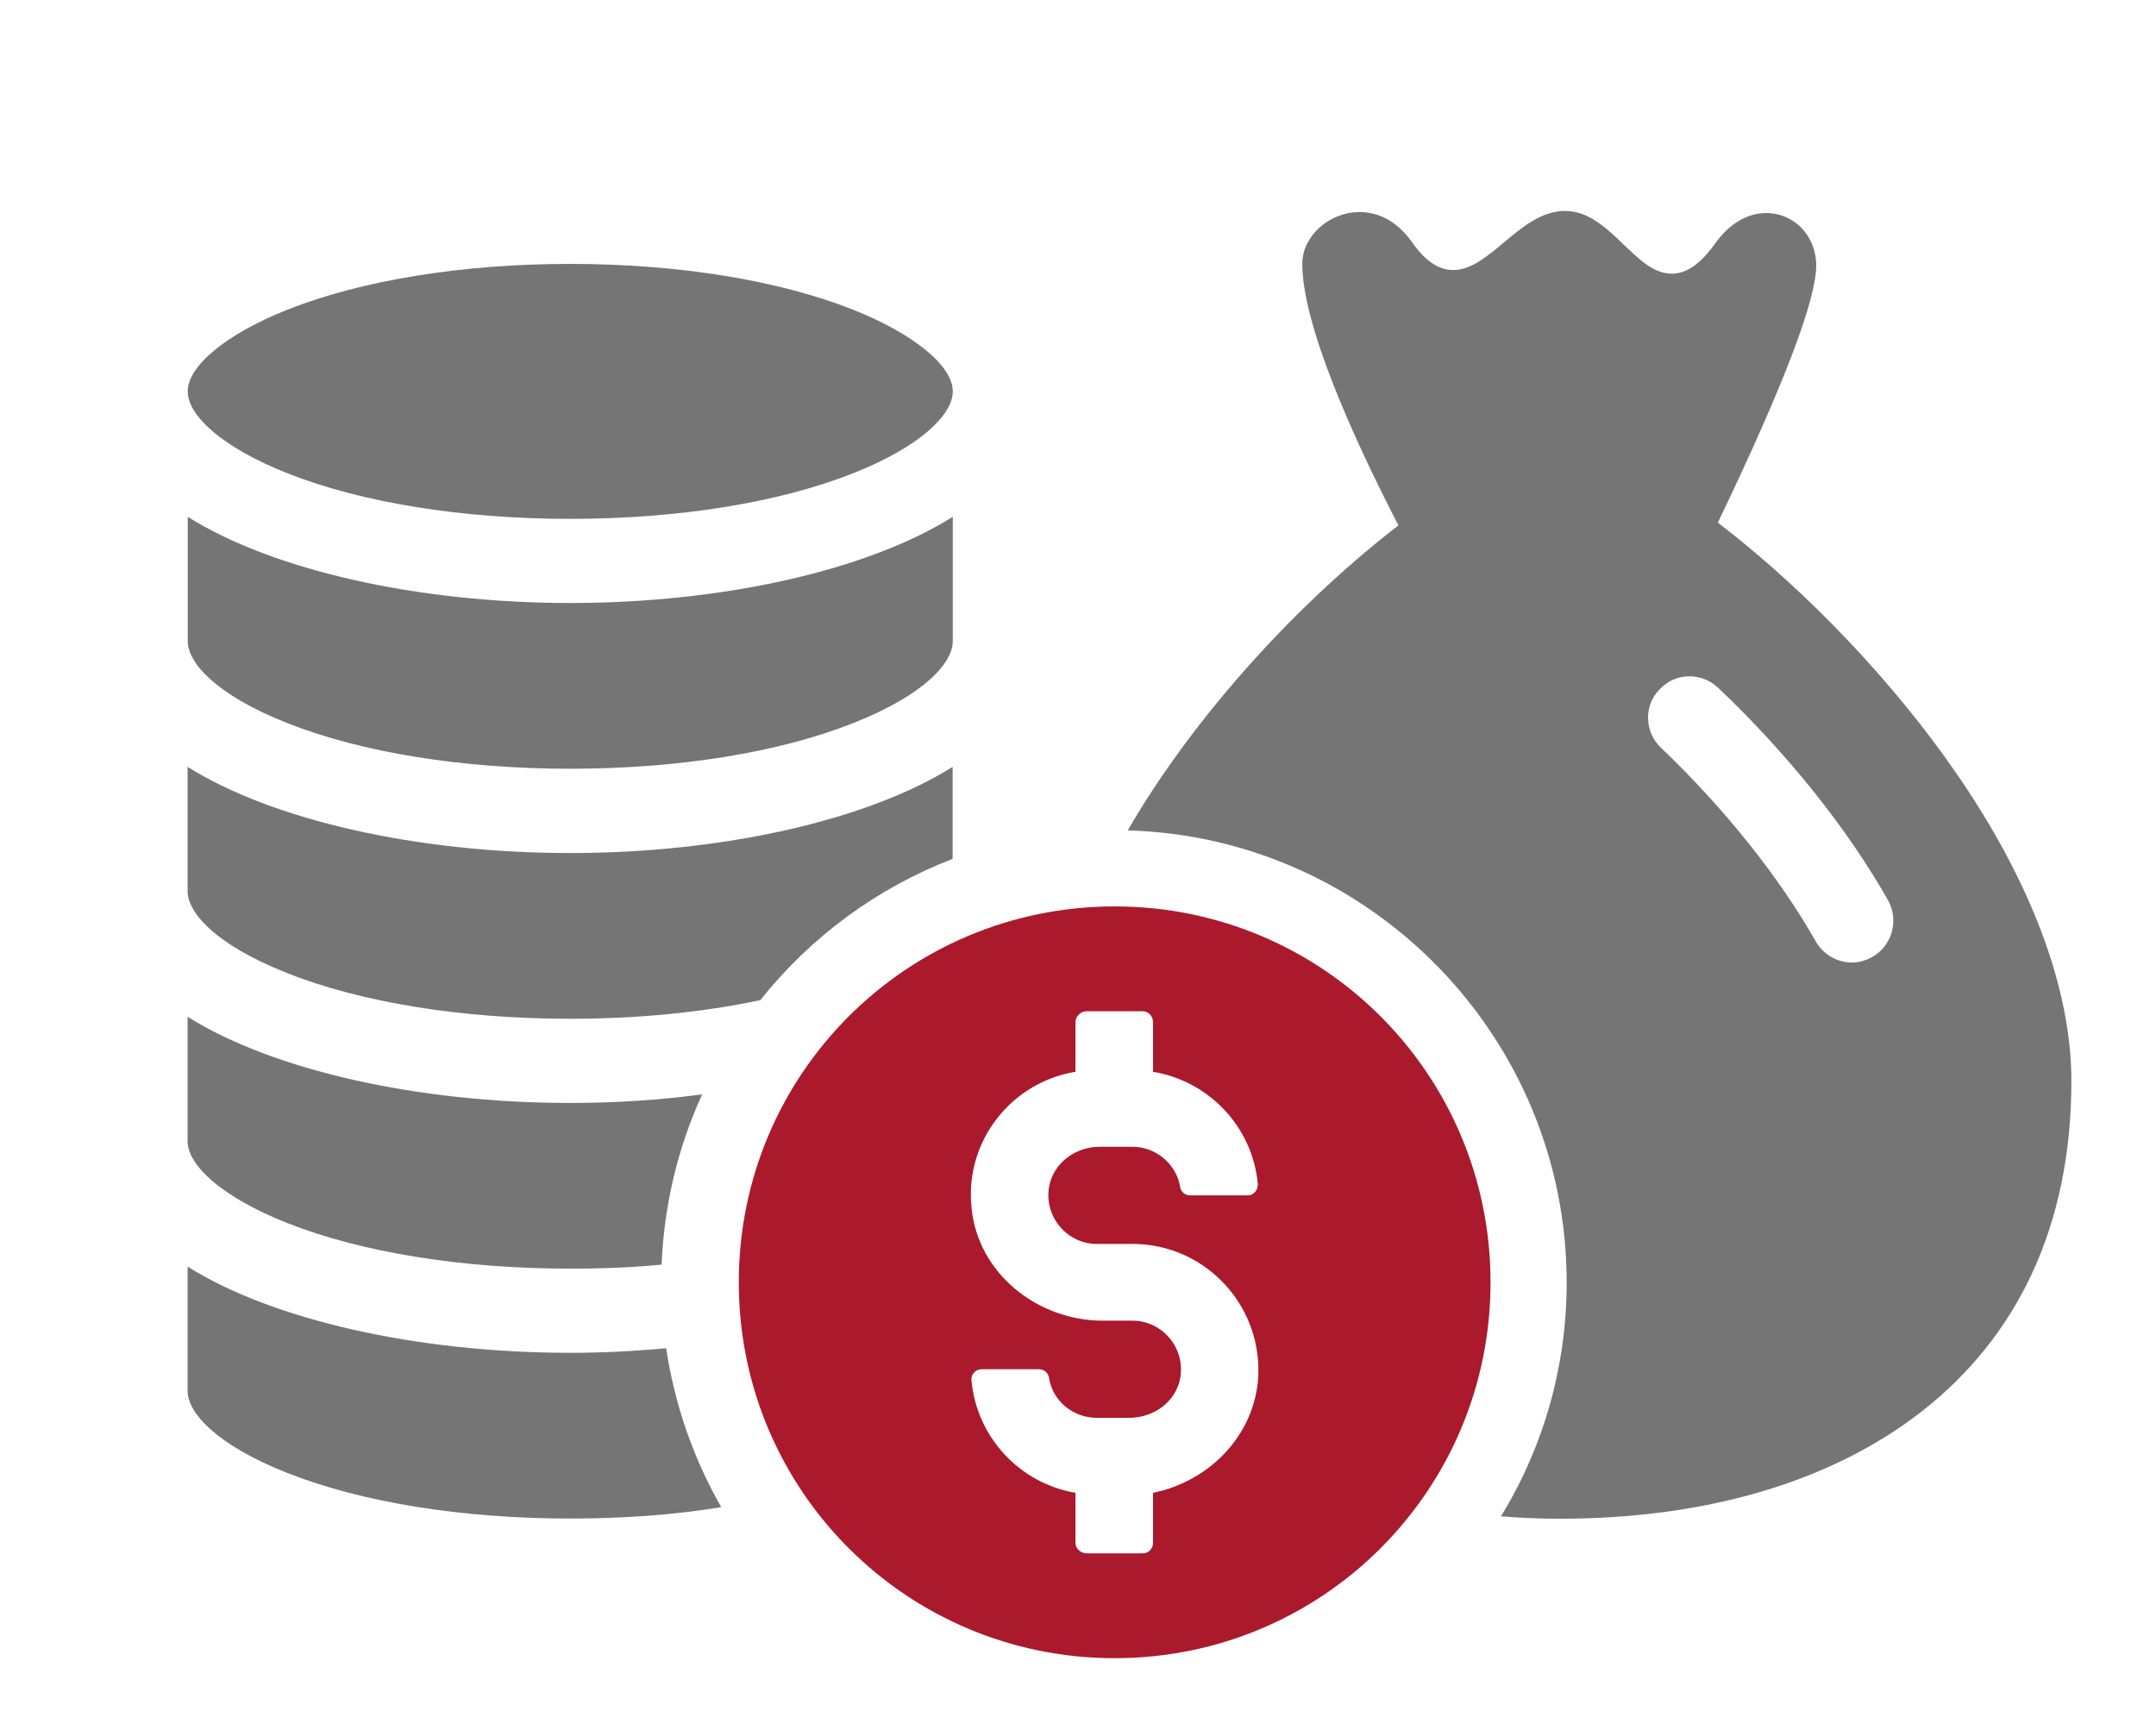
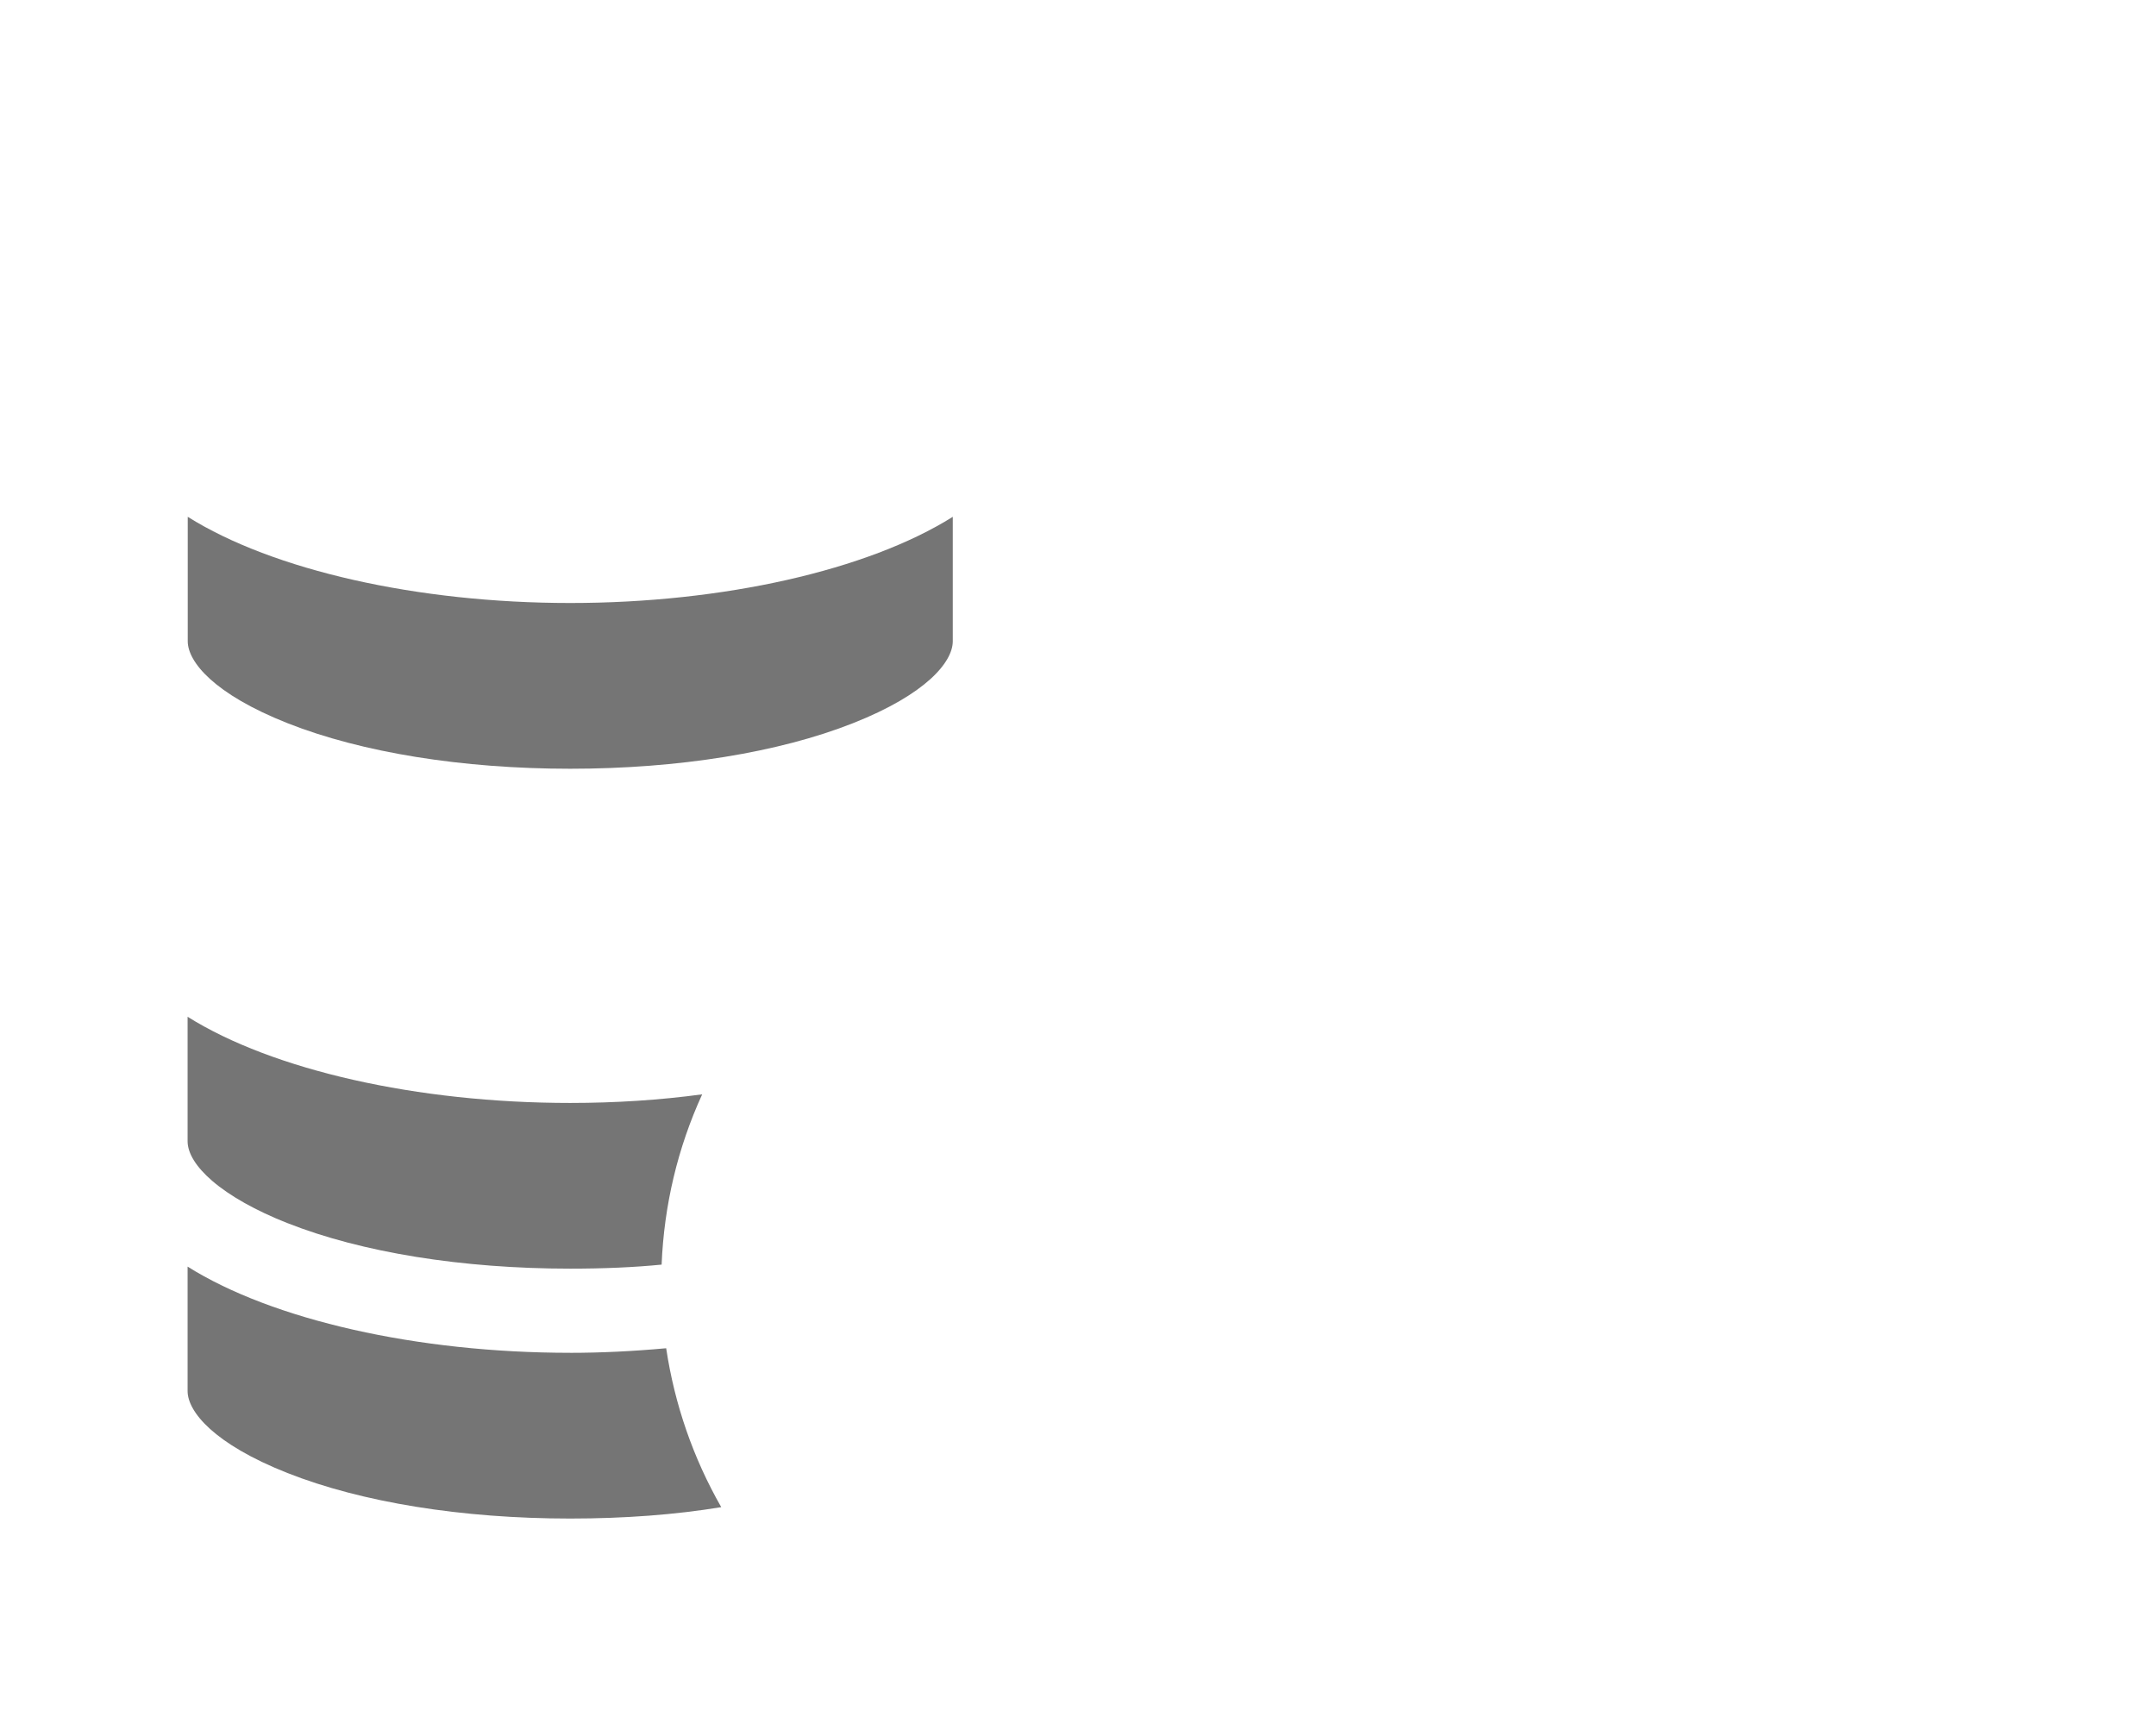
<svg xmlns="http://www.w3.org/2000/svg" id="Layer_1" data-name="Layer 1" version="1.1" viewBox="0 0 1042.39 836.32">
  <defs>
    <style>
      .cls-1 {
        fill: #ab192d;
      }

      .cls-1, .cls-2 {
        stroke-width: 0px;
      }

      .cls-2 {
        fill: #757575;
      }
    </style>
  </defs>
-   <path class="cls-2" d="M945.44,373.26c-29.87-43.21-70.98-86.56-112.77-118.95l-2.11-1.64,1.15-2.41c30.79-64.32,46.4-105.34,46.4-121.94,0-14.2-10.61-25.32-24.14-25.32-9.19,0-17.95,5.2-24.68,14.67-7.18,10-13.87,14.65-21.06,14.65-8.55,0-15.6-6.77-23.07-13.94-8.4-8.06-17.07-16.39-28.49-16.39s-20.72,7.83-29.79,15.42c-8.09,6.75-15.73,13.14-24.28,13.14-7,0-13.44-4.3-19.69-13.18-8.63-12.28-18.66-14.85-25.55-14.85-14.77,0-27.73,11.67-27.73,24.97,0,29.68,24.6,83.87,45.23,124.1l1.25,2.43-2.16,1.68c-51.05,39.92-98.81,94.08-128.71,145.78,117.54,3.29,212.22,100.21,212.22,218.63,0,40.07-10.97,79.02-31.76,112.99,9.34.78,18.89,1.17,28.45,1.17,71.1,0,131.68-18,175.2-52.05,22.89-17.92,40.64-40.06,52.75-65.82,12.85-27.35,19.38-58.85,19.38-93.64,0-44.78-19.38-96.48-56.02-149.49ZM905.11,462.71c-3.12,1.73-6.48,2.64-9.71,2.64-7.16,0-13.84-3.85-17.43-10.07-17.71-31.26-44.32-64.57-74.94-93.79-3.96-3.79-6.18-8.89-6.23-14.33-.06-5.25,1.92-10.17,5.57-13.84,3.78-4.09,8.92-6.34,14.45-6.34,5.22,0,10.19,2.02,14,5.67,33.37,31.66,62.49,68.09,82.02,102.61,5.41,9.79,1.94,22.1-7.73,27.44Z" />
  <path class="cls-2" d="M275.64,654.05c-73.87,0-143.86-15.87-184.94-41.67v60.16c0,9.93,12.68,25.55,48.26,39.62,35.95,14.2,84.49,22.02,136.68,22.02,26.25,0,50.81-1.85,73.07-5.51-13.57-23.75-22.52-49.57-26.63-76.83-16.06,1.47-31.67,2.22-46.44,2.22Z" />
  <path class="cls-2" d="M138.96,591.34c35.95,14.2,84.49,22.02,136.68,22.02,16.46,0,30.97-.64,44.24-1.95,1.19-28.78,7.77-56.43,19.61-82.32-20.41,2.76-41.86,4.16-63.85,4.16-73.86,0-143.84-15.87-184.94-41.67v60.16c0,5.82,4.1,12.44,11.85,19.14,8.51,7.34,21.1,14.42,36.41,20.47Z" />
-   <path class="cls-2" d="M138.96,470.53c35.95,14.2,84.49,22.02,136.68,22.02,32.62,0,63.54-3.03,91.93-8.99,24.42-30.69,56.52-54.26,93.01-68.32v-44.48c-41.09,25.8-111.08,41.67-184.94,41.67s-143.84-15.87-184.94-41.67v60.15c0,9.93,12.68,25.55,48.26,39.61Z" />
  <path class="cls-2" d="M139.03,349.65c35.95,14.2,84.49,22.02,136.68,22.02s100.74-7.82,136.68-22.02c35.58-14.06,48.26-29.68,48.26-39.62v-60.16c-41.08,25.81-111.07,41.67-184.94,41.67s-143.85-15.87-184.94-41.67v60.16c0,9.93,12.68,25.55,48.26,39.62Z" />
-   <path class="cls-2" d="M139.03,228.84c35.94,14.2,84.48,22.02,136.68,22.02s100.74-7.82,136.68-22.02c15.31-6.05,27.9-13.13,36.4-20.47,7.76-6.7,11.86-13.32,11.86-19.14,0-12.41-18.95-27.91-48.27-39.53-36-14.25-84.53-22.11-136.68-22.11s-100.67,7.86-136.68,22.11c-29.32,11.61-48.26,27.12-48.26,39.53,0,5.82,4.1,12.44,11.85,19.14,8.5,7.34,21.09,14.42,36.41,20.47Z" />
-   <path class="cls-1" d="M538.92,438.23c-100.56,0-181.73,81.18-181.73,181.73s81.16,181.73,181.73,181.73,181.73-81.18,181.73-181.73-81.18-181.73-181.73-181.73ZM530.27,601.41h17.31c35.45,0,63.87,30.49,60.57,66.76-2.87,27.2-24.31,48.21-50.68,53.57v24.31c0,2.48-2.06,4.96-4.95,4.96h-27.2c-2.89,0-5.35-2.48-5.35-4.96v-24.31c-26.79-4.53-47.81-26.78-50.27-54.39-.42-2.89,2.06-5.36,4.94-5.36h27.61c2.47,0,4.53,1.65,4.94,4.13,1.65,11.12,11.54,19.36,23.08,19.36h15.66c11.96,0,22.67-7.83,24.73-19.36,2.46-14.84-9.07-27.61-23.08-27.61h-14.41c-31.73,0-60.59-23.08-63.47-54.81-3.3-32.55,19.78-60.57,50.27-65.52v-23.9c0-2.89,2.46-5.36,5.35-5.36h27.2c2.89,0,4.95,2.47,4.95,5.36v23.9c27.2,4.54,48.21,26.79,50.68,54.4,0,2.89-2.06,5.36-4.94,5.36h-28.03c-2.06,0-4.11-1.65-4.52-3.71-1.66-11.13-11.54-19.78-23.08-19.78h-16.06c-11.54,0-22.26,7.83-24.32,19.36-2.47,14.83,9.06,27.61,23.08,27.61Z" />
</svg>